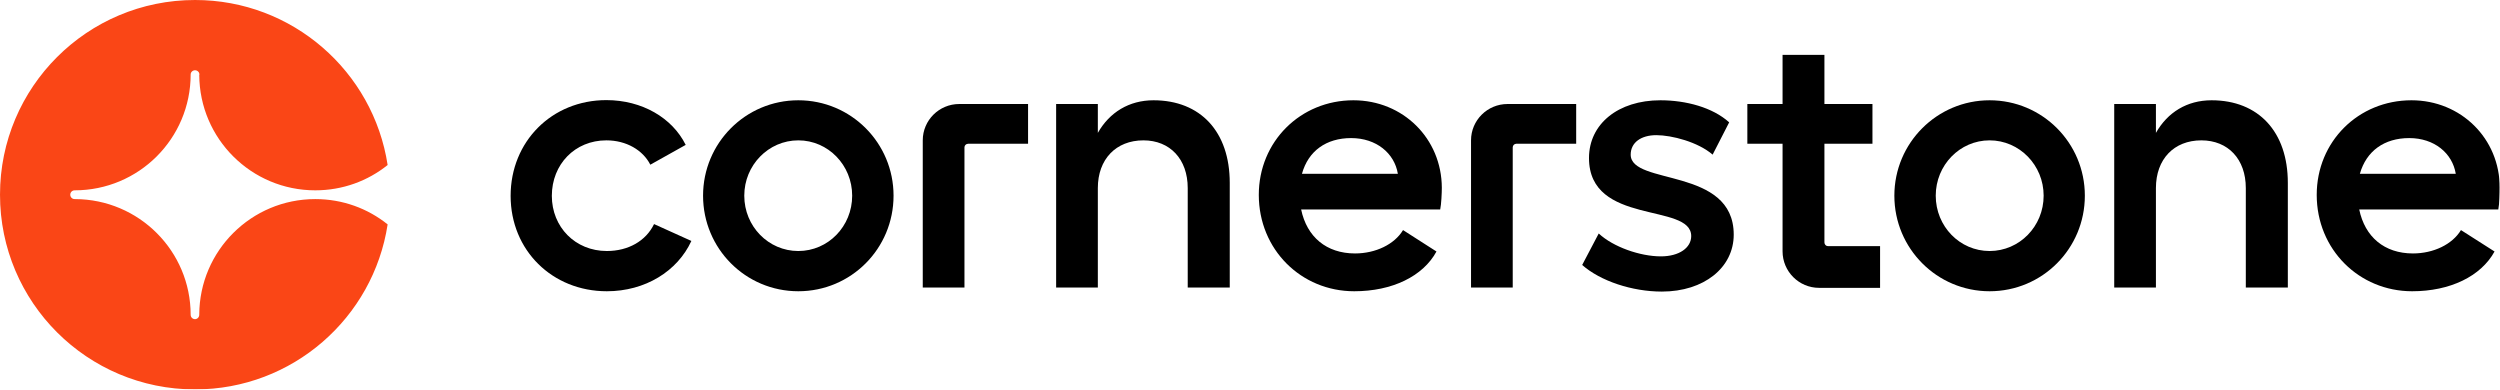
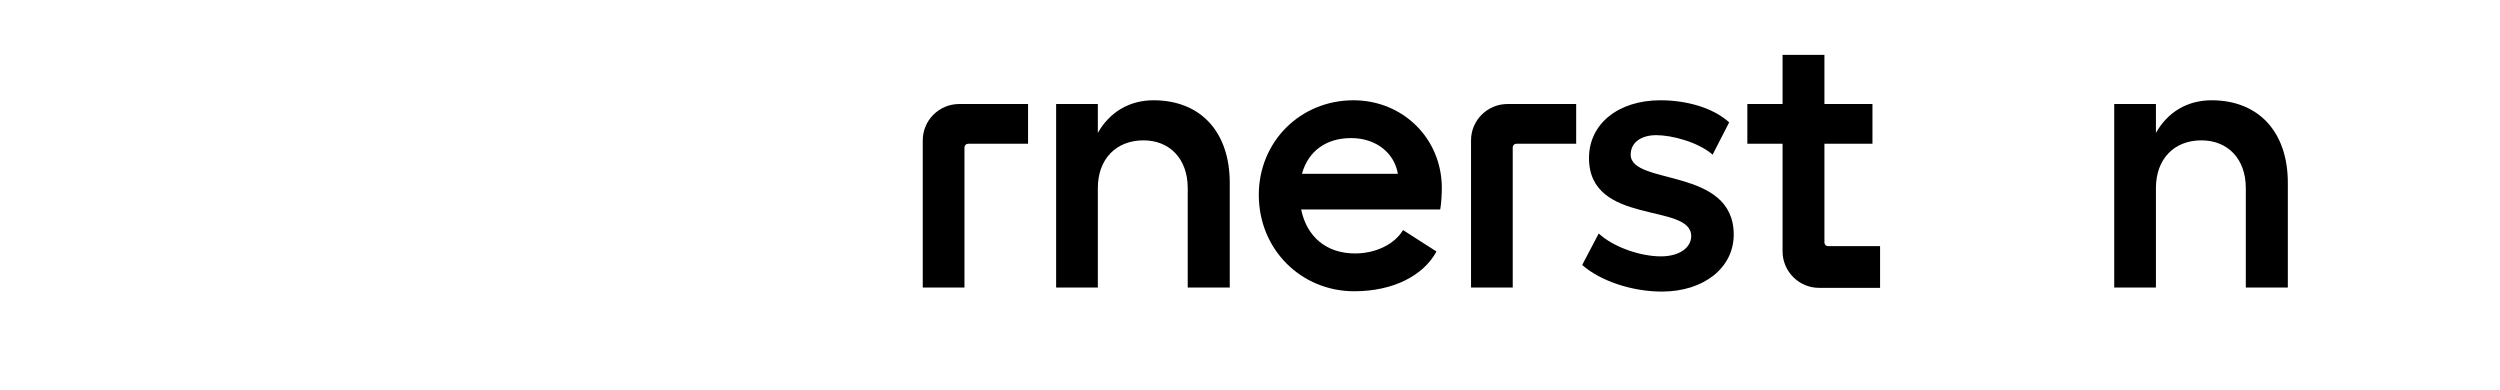
<svg xmlns="http://www.w3.org/2000/svg" width="3904" height="609" viewBox="0 0 3904 609" fill="none">
  <mask id="mask0_597_148" style="mask-type:luminance" maskUnits="userSpaceOnUse" x="0" y="0" width="3904" height="609">
    <path d="M0 0H3903.57V608.116H0V0Z" fill="white" />
  </mask>
  <g mask="url(#mask0_597_148)">
-     <path d="M492.321 310.899C392.488 310.899 311.66 391.475 311.153 491.054C311.153 491.223 311.153 491.392 311.153 491.561C311.153 495.361 308.112 498.402 304.565 498.402C300.764 498.402 297.724 495.361 297.724 491.561C297.724 391.982 216.895 311.153 117.062 310.899C116.893 310.899 116.725 310.899 116.556 310.899C112.755 310.899 109.714 307.859 109.714 304.058C109.714 300.257 112.755 297.217 116.556 297.217C216.641 297.217 297.724 216.388 297.724 116.302C297.724 112.755 300.764 109.714 304.565 109.714C308.366 109.714 311.406 112.755 311.406 116.302C311.406 116.64 311.322 116.893 311.153 117.062C311.66 216.641 392.488 297.217 492.321 297.217C535.142 297.217 574.416 282.521 605.329 257.689C583.031 111.741 456.847 0 304.565 0C136.319 0 0 136.066 0 304.058C0 472.05 136.319 608.116 304.565 608.116C456.847 608.116 583.031 496.375 605.329 350.427C574.416 325.596 535.142 310.899 492.321 310.899Z" fill="#FA4616" />
-     <path d="M947.646 391.981C898.237 391.981 861.75 354.48 861.75 305.831C861.75 256.675 897.73 219.175 946.886 219.175C978.052 219.175 1003.9 234.378 1015.55 257.182L1070.79 226.269C1049.76 183.955 1002.63 156.336 946.886 156.336C861.75 156.336 797.391 220.948 797.391 305.831C797.391 390.967 862.51 454.82 947.646 454.82C1007.44 454.82 1057.87 423.654 1079.66 376.271L1021.38 349.92C1008.71 376.271 981.092 391.981 947.646 391.981Z" fill="black" />
-     <path fill-rule="evenodd" clip-rule="evenodd" d="M1246.64 454.822C1164.29 454.822 1097.9 388.183 1097.9 305.58C1097.9 223.231 1164.29 156.592 1246.64 156.592C1328.99 156.592 1395.37 223.231 1395.37 305.58C1395.37 388.183 1328.99 454.822 1246.64 454.822ZM1330.76 305.58C1330.76 257.944 1293.26 219.177 1246.64 219.177C1200.02 219.177 1162.26 257.944 1162.26 305.58C1162.26 353.469 1200.02 391.983 1246.64 391.983C1293.26 391.983 1330.76 353.469 1330.76 305.58Z" fill="black" />
    <path d="M1440.98 219.174V448.991H1506.1V230.069C1506.1 227.028 1508.63 224.495 1511.93 224.495H1605.43V162.416H1497.99C1466.57 162.416 1440.98 187.754 1440.98 219.174Z" fill="black" />
    <path d="M1801.29 156.592C1763.28 156.592 1732.62 175.342 1714.38 207.522V162.42H1649.26V448.994H1714.38V293.671C1714.38 248.569 1742.76 219.177 1785.58 219.177C1827.13 219.177 1854.75 248.569 1854.75 293.671V448.994H1920.38V285.563C1920.38 205.748 1874.77 156.592 1801.29 156.592Z" fill="black" />
    <path fill-rule="evenodd" clip-rule="evenodd" d="M2251.55 293.165C2251.55 300.766 2250.79 319.01 2249.02 327.118H2031.87C2040.74 369.939 2071.4 395.784 2115.99 395.784C2148.17 395.784 2177.57 381.595 2190.99 359.297L2243.19 392.744C2222.16 431.511 2174.02 454.822 2114.73 454.822C2031.87 454.822 1965.74 389.703 1965.74 304.313C1965.74 220.951 2030.86 156.592 2113.46 156.592C2190.99 156.592 2251.3 216.39 2251.55 293.165ZM2182.89 271.374C2177.57 239.194 2149.19 215.63 2109.91 215.63C2071.15 215.63 2043.02 235.647 2033.14 271.374H2182.89Z" fill="black" />
    <path d="M2297.16 219.174V448.991H2362.28V230.069C2362.28 227.028 2364.82 224.495 2367.86 224.495H2461.36V162.416H2354.17C2322.76 162.416 2297.16 187.754 2297.16 219.174Z" fill="black" />
    <path d="M2546.49 241.475C2546.49 222.724 2562.45 211.069 2586.53 211.069C2610.6 211.069 2651.65 221.711 2674.45 241.475L2700.29 191.052C2674.45 167.741 2632.89 156.592 2592.86 156.592C2527.23 156.592 2481.37 193.332 2481.37 246.796C2481.37 352.963 2641 315.969 2641 368.672C2641 386.916 2622.25 400.345 2593.62 400.345C2561.19 400.345 2519.13 385.649 2496.58 364.618L2470.73 413.774C2499.11 438.859 2548.77 455.329 2595.14 455.329C2661.02 455.329 2707.39 417.828 2707.39 366.392C2707.39 260.225 2546.49 290.124 2546.49 241.475Z" fill="black" />
-     <path fill-rule="evenodd" clip-rule="evenodd" d="M3106.97 454.822C3024.87 454.822 2958.23 388.183 2958.23 305.58C2958.23 223.231 3024.87 156.592 3106.97 156.592C3189.32 156.592 3255.7 223.231 3255.7 305.58C3255.7 388.183 3189.32 454.822 3106.97 454.822ZM3191.35 305.58C3191.35 257.944 3153.59 219.177 3106.97 219.177C3060.35 219.177 3022.85 257.944 3022.85 305.58C3022.85 353.469 3060.35 391.983 3106.97 391.983C3153.59 391.983 3191.35 353.469 3191.35 305.58Z" fill="black" />
    <path d="M3453.6 156.592C3415.33 156.592 3384.93 175.342 3366.69 207.522V162.42H3301.57V448.994H3366.69V293.671C3366.69 248.569 3394.81 219.177 3437.63 219.177C3479.44 219.177 3507.06 248.569 3507.06 293.671V448.994H3572.68V285.563C3572.68 205.748 3526.82 156.592 3453.6 156.592Z" fill="black" />
-     <path fill-rule="evenodd" clip-rule="evenodd" d="M3901.32 327.118H3684.17C3693.04 369.939 3723.45 395.784 3768.04 395.784C3800.22 395.784 3829.61 381.595 3843.04 359.297L3895.49 392.744C3874.21 431.511 3826.06 454.822 3766.77 454.822C3684.17 454.822 3617.79 389.703 3617.79 304.313C3617.79 220.951 3682.9 156.592 3765.76 156.592C3843.04 156.592 3903.6 216.39 3903.6 293.165C3903.6 300.766 3903.09 318.756 3901.32 327.118ZM3834.93 271.374C3829.61 239.194 3801.49 215.63 3762.21 215.63C3723.45 215.63 3695.32 235.647 3685.18 271.374H3834.93Z" fill="black" />
    <path d="M2849.02 378.556V338.775V224.5H2924.02V162.421H2849.02V85.647H2783.65V162.421H2728.66V224.5H2783.65V384.384V392.492C2783.65 423.911 2809.24 449.503 2840.66 449.503H2848.77H2935.93V384.384H2854.59C2851.55 384.384 2849.02 381.85 2849.02 378.556Z" fill="black" />
  </g>
</svg>